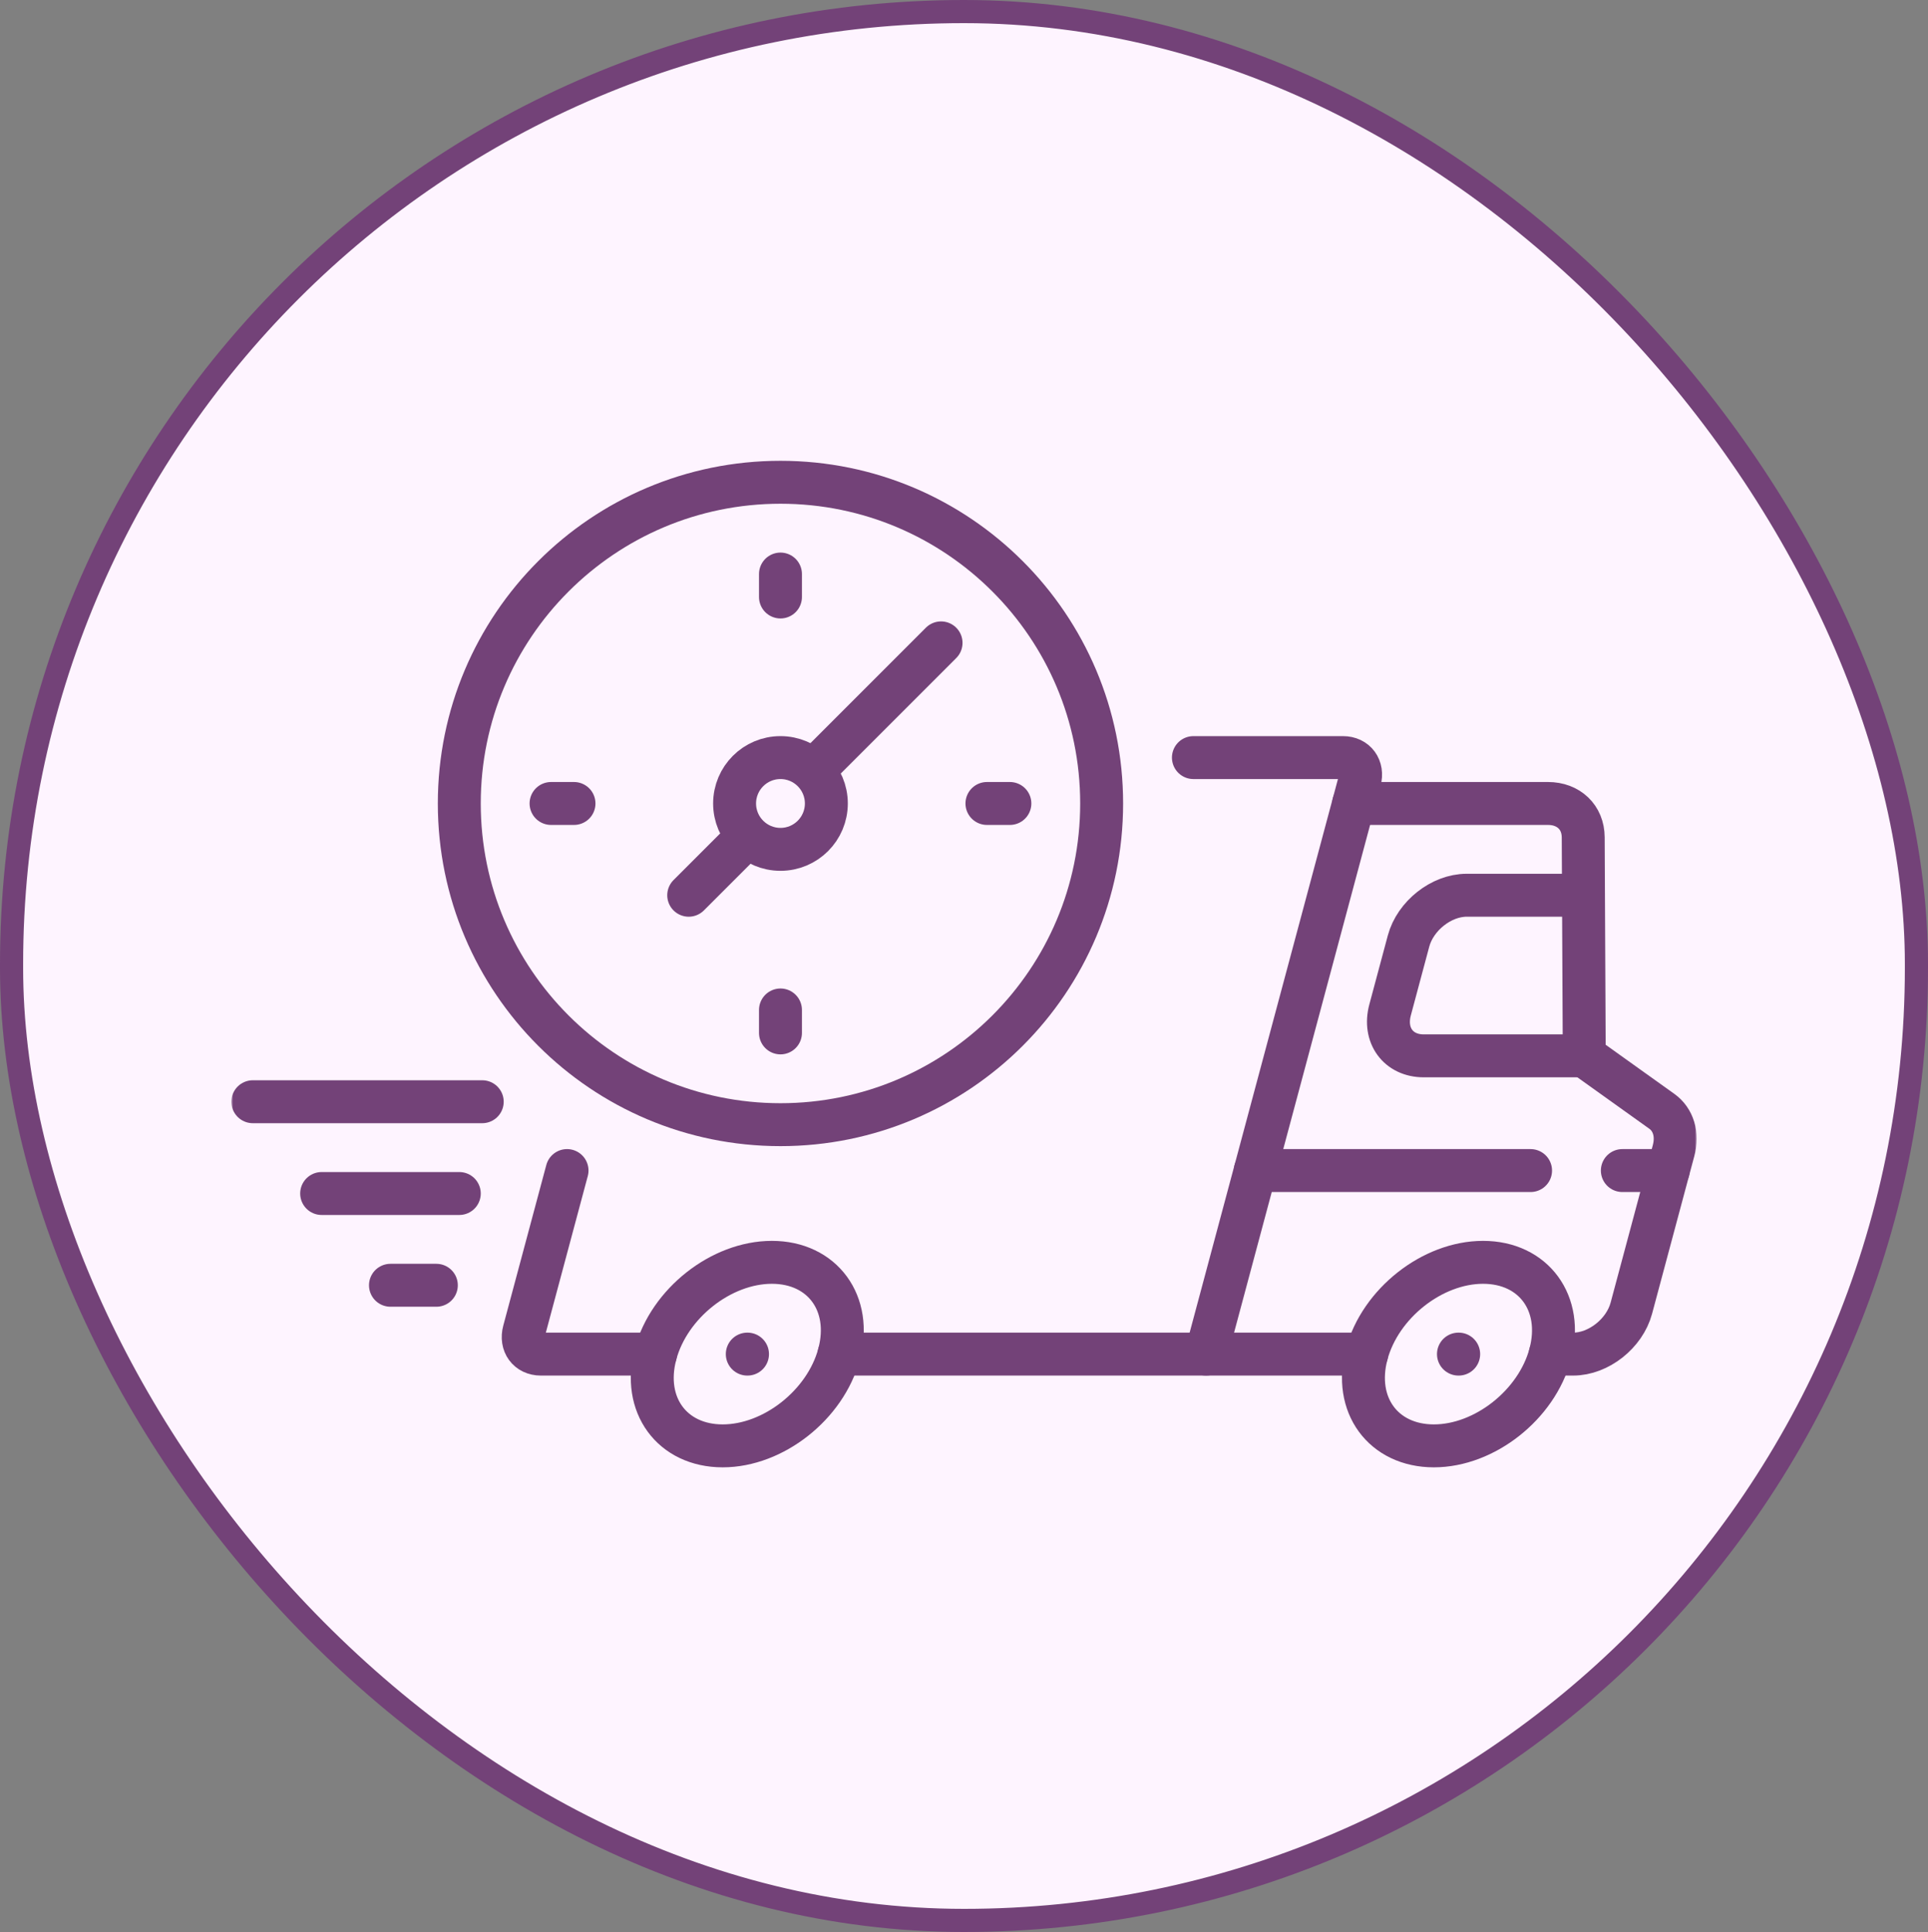
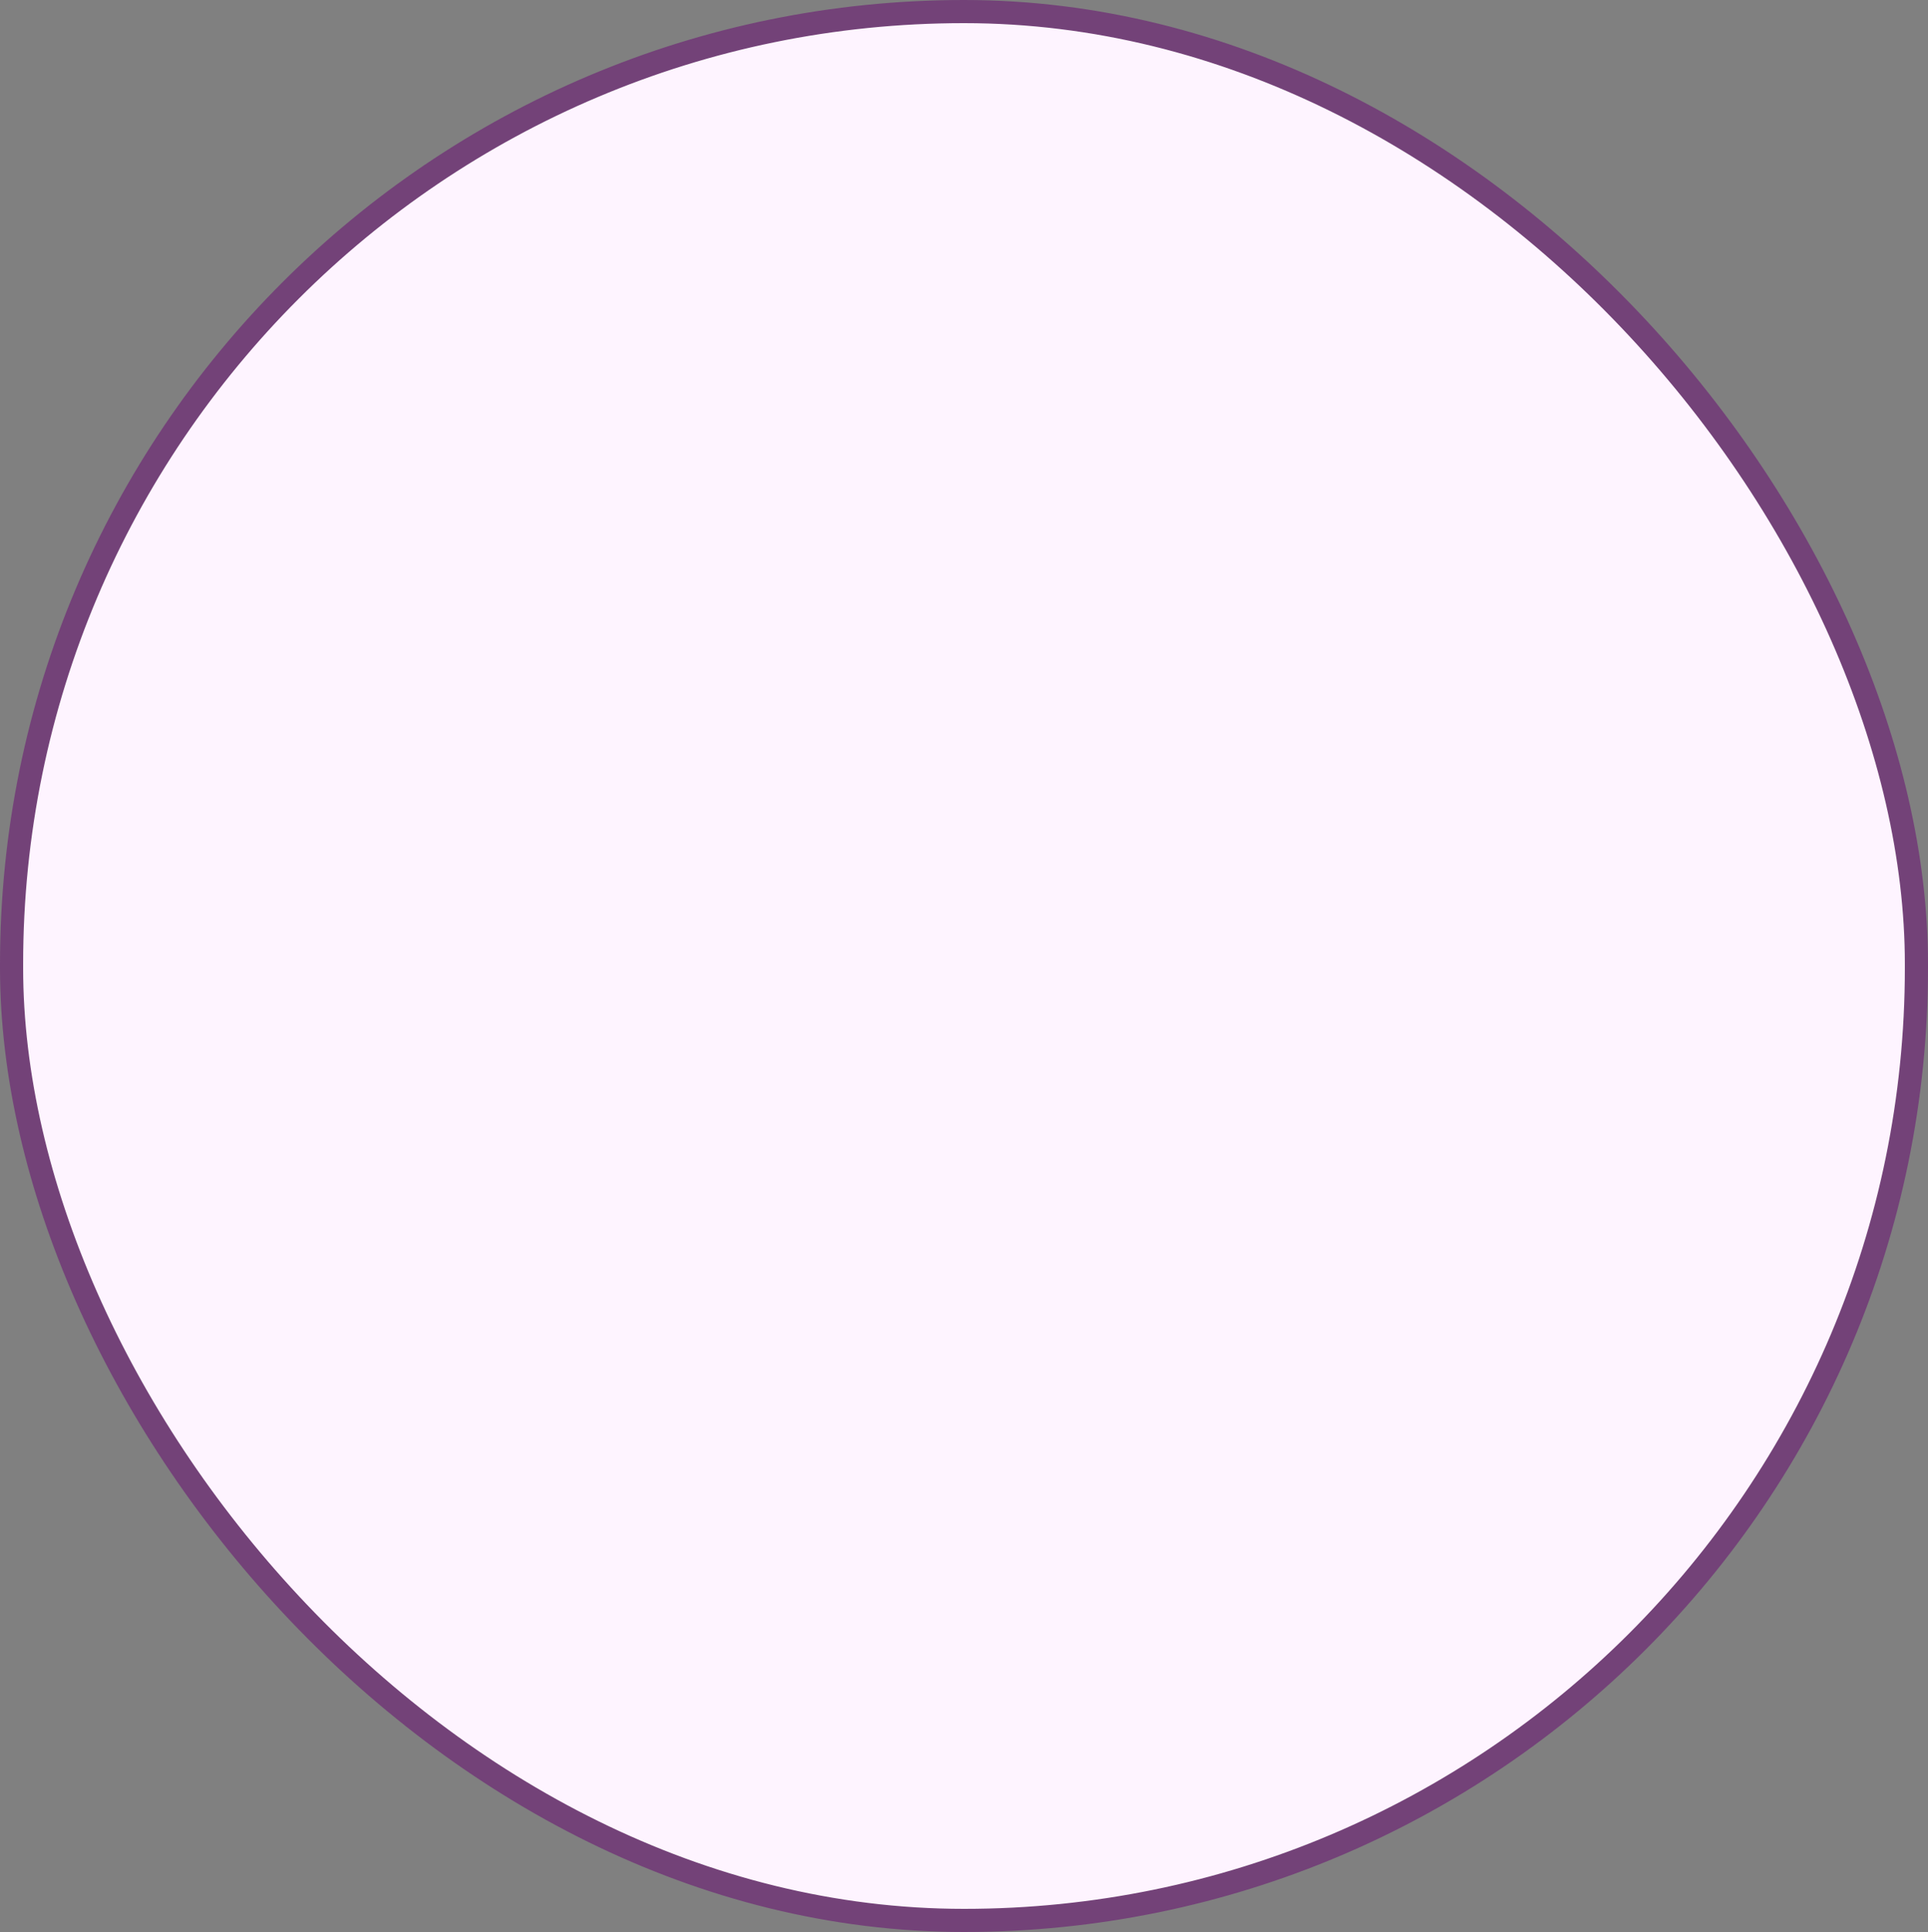
<svg xmlns="http://www.w3.org/2000/svg" width="500" height="501" viewBox="0 0 500 501" fill="none">
  <rect x="0" y="0" width="500" height="501" fill="#808080" stroke="none" />
  <rect x="3" y="3" width="494" height="495" rx="247" fill="#FEF4FF" />
  <rect x="3" y="3" width="494" height="495" rx="247" stroke="#734278" stroke-width="6" />
  <g clip-path="url(#clip0_1991_169)">
    <mask id="mask0_1991_169" style="mask-type:luminance" maskUnits="userSpaceOnUse" x="60" y="60" width="380" height="381">
-       <path d="M60 60.001H440V440.001H60V60.001Z" fill="white" />
-     </mask>
+       </mask>
    <g mask="url(#mask0_1991_169)">
      <path d="M402.029 351.141C398.508 364.284 384.998 374.938 371.855 374.938C358.711 374.938 350.912 364.284 354.433 351.141C357.955 337.998 371.464 327.343 384.608 327.343C397.751 327.343 405.551 337.998 402.029 351.141Z" stroke="#734278" stroke-width="11.133" stroke-miterlimit="10" stroke-linecap="round" stroke-linejoin="round" />
      <path d="M378.29 351.142H378.23" stroke="#734278" stroke-width="11.133" stroke-miterlimit="10" stroke-linecap="round" stroke-linejoin="round" />
      <path d="M217.596 351.141C214.074 364.284 200.565 374.938 187.421 374.938C174.278 374.938 166.478 364.284 170 351.141C173.522 337.998 187.031 327.343 200.174 327.343C213.318 327.343 221.117 337.998 217.596 351.141Z" stroke="#734278" stroke-width="11.133" stroke-miterlimit="10" stroke-linecap="round" stroke-linejoin="round" />
      <path d="M193.856 351.142H193.797" stroke="#734278" stroke-width="11.133" stroke-miterlimit="10" stroke-linecap="round" stroke-linejoin="round" />
      <path d="M217.594 351.142H354.432" stroke="#734278" stroke-width="11.133" stroke-miterlimit="10" stroke-linecap="round" stroke-linejoin="round" />
-       <path d="M309.494 196.456H348.285C351.57 196.456 353.521 199.119 352.64 202.405L312.786 351.142" stroke="#734278" stroke-width="11.133" stroke-miterlimit="10" stroke-linecap="round" stroke-linejoin="round" />
+       <path d="M309.494 196.456H348.285L312.786 351.142" stroke="#734278" stroke-width="11.133" stroke-miterlimit="10" stroke-linecap="round" stroke-linejoin="round" />
      <path d="M169.998 351.142H140.25C136.964 351.142 135.015 348.478 135.895 345.192L147.054 303.544" stroke="#734278" stroke-width="11.133" stroke-miterlimit="10" stroke-linecap="round" stroke-linejoin="round" />
      <path d="M351.047 208.354H401.453C406.819 208.354 410.558 211.946 410.584 217.123L410.855 273.798L430.971 288.181C433.979 290.331 435.134 294.204 434.014 298.384L423.066 339.242C421.305 345.814 414.551 351.142 407.979 351.142H402.029" stroke="#734278" stroke-width="11.133" stroke-miterlimit="10" stroke-linecap="round" stroke-linejoin="round" />
      <path d="M432.629 303.546H420.73" stroke="#734278" stroke-width="11.133" stroke-miterlimit="10" stroke-linecap="round" stroke-linejoin="round" />
-       <path d="M396.932 303.546H325.539" stroke="#734278" stroke-width="11.133" stroke-miterlimit="10" stroke-linecap="round" stroke-linejoin="round" />
      <path d="M410.854 273.798H369.207C362.636 273.798 358.736 268.47 360.497 261.899L365.279 244.05C367.04 237.479 373.795 232.151 380.366 232.151H410.114" stroke="#734278" stroke-width="11.133" stroke-miterlimit="10" stroke-linecap="round" stroke-linejoin="round" />
      <path d="M285.697 208.354C285.697 254.355 248.406 291.646 202.404 291.646C156.403 291.646 119.111 254.355 119.111 208.354C119.111 162.353 156.403 125.061 202.404 125.061C248.406 125.061 285.697 162.353 285.697 208.354Z" stroke="#734278" stroke-width="11.133" stroke-miterlimit="10" stroke-linecap="round" stroke-linejoin="round" />
      <path d="M214.303 208.354C214.303 214.926 208.976 220.253 202.405 220.253C195.833 220.253 190.506 214.926 190.506 208.354C190.506 201.783 195.833 196.455 202.405 196.455C208.976 196.455 214.303 201.783 214.303 208.354Z" stroke="#734278" stroke-width="11.133" stroke-miterlimit="10" stroke-linecap="round" stroke-linejoin="round" />
      <path d="M211.699 199.059L244.05 166.709" stroke="#734278" stroke-width="11.133" stroke-miterlimit="10" stroke-linecap="round" stroke-linejoin="round" />
      <path d="M178.607 232.152L193.481 217.278" stroke="#734278" stroke-width="11.133" stroke-miterlimit="10" stroke-linecap="round" stroke-linejoin="round" />
      <path d="M202.404 148.859V154.809" stroke="#734278" stroke-width="11.133" stroke-miterlimit="10" stroke-linecap="round" stroke-linejoin="round" />
      <path d="M202.404 261.899V267.849" stroke="#734278" stroke-width="11.133" stroke-miterlimit="10" stroke-linecap="round" stroke-linejoin="round" />
      <path d="M261.899 208.354H255.949" stroke="#734278" stroke-width="11.133" stroke-miterlimit="10" stroke-linecap="round" stroke-linejoin="round" />
-       <path d="M148.858 208.354H142.908" stroke="#734278" stroke-width="11.133" stroke-miterlimit="10" stroke-linecap="round" stroke-linejoin="round" />
      <path d="M125.061 285.697H65.566" stroke="#734278" stroke-width="11.133" stroke-miterlimit="10" stroke-linecap="round" stroke-linejoin="round" />
      <path d="M119.111 309.496H83.414" stroke="#734278" stroke-width="11.133" stroke-miterlimit="10" stroke-linecap="round" stroke-linejoin="round" />
      <path d="M113.16 333.293H101.262" stroke="#734278" stroke-width="11.133" stroke-miterlimit="10" stroke-linecap="round" stroke-linejoin="round" />
    </g>
  </g>
  <defs>
    <clipPath id="clip0_1991_169">
-       <rect width="380" height="380" fill="white" transform="translate(60 60)" />
-     </clipPath>
+       </clipPath>
  </defs>
</svg>